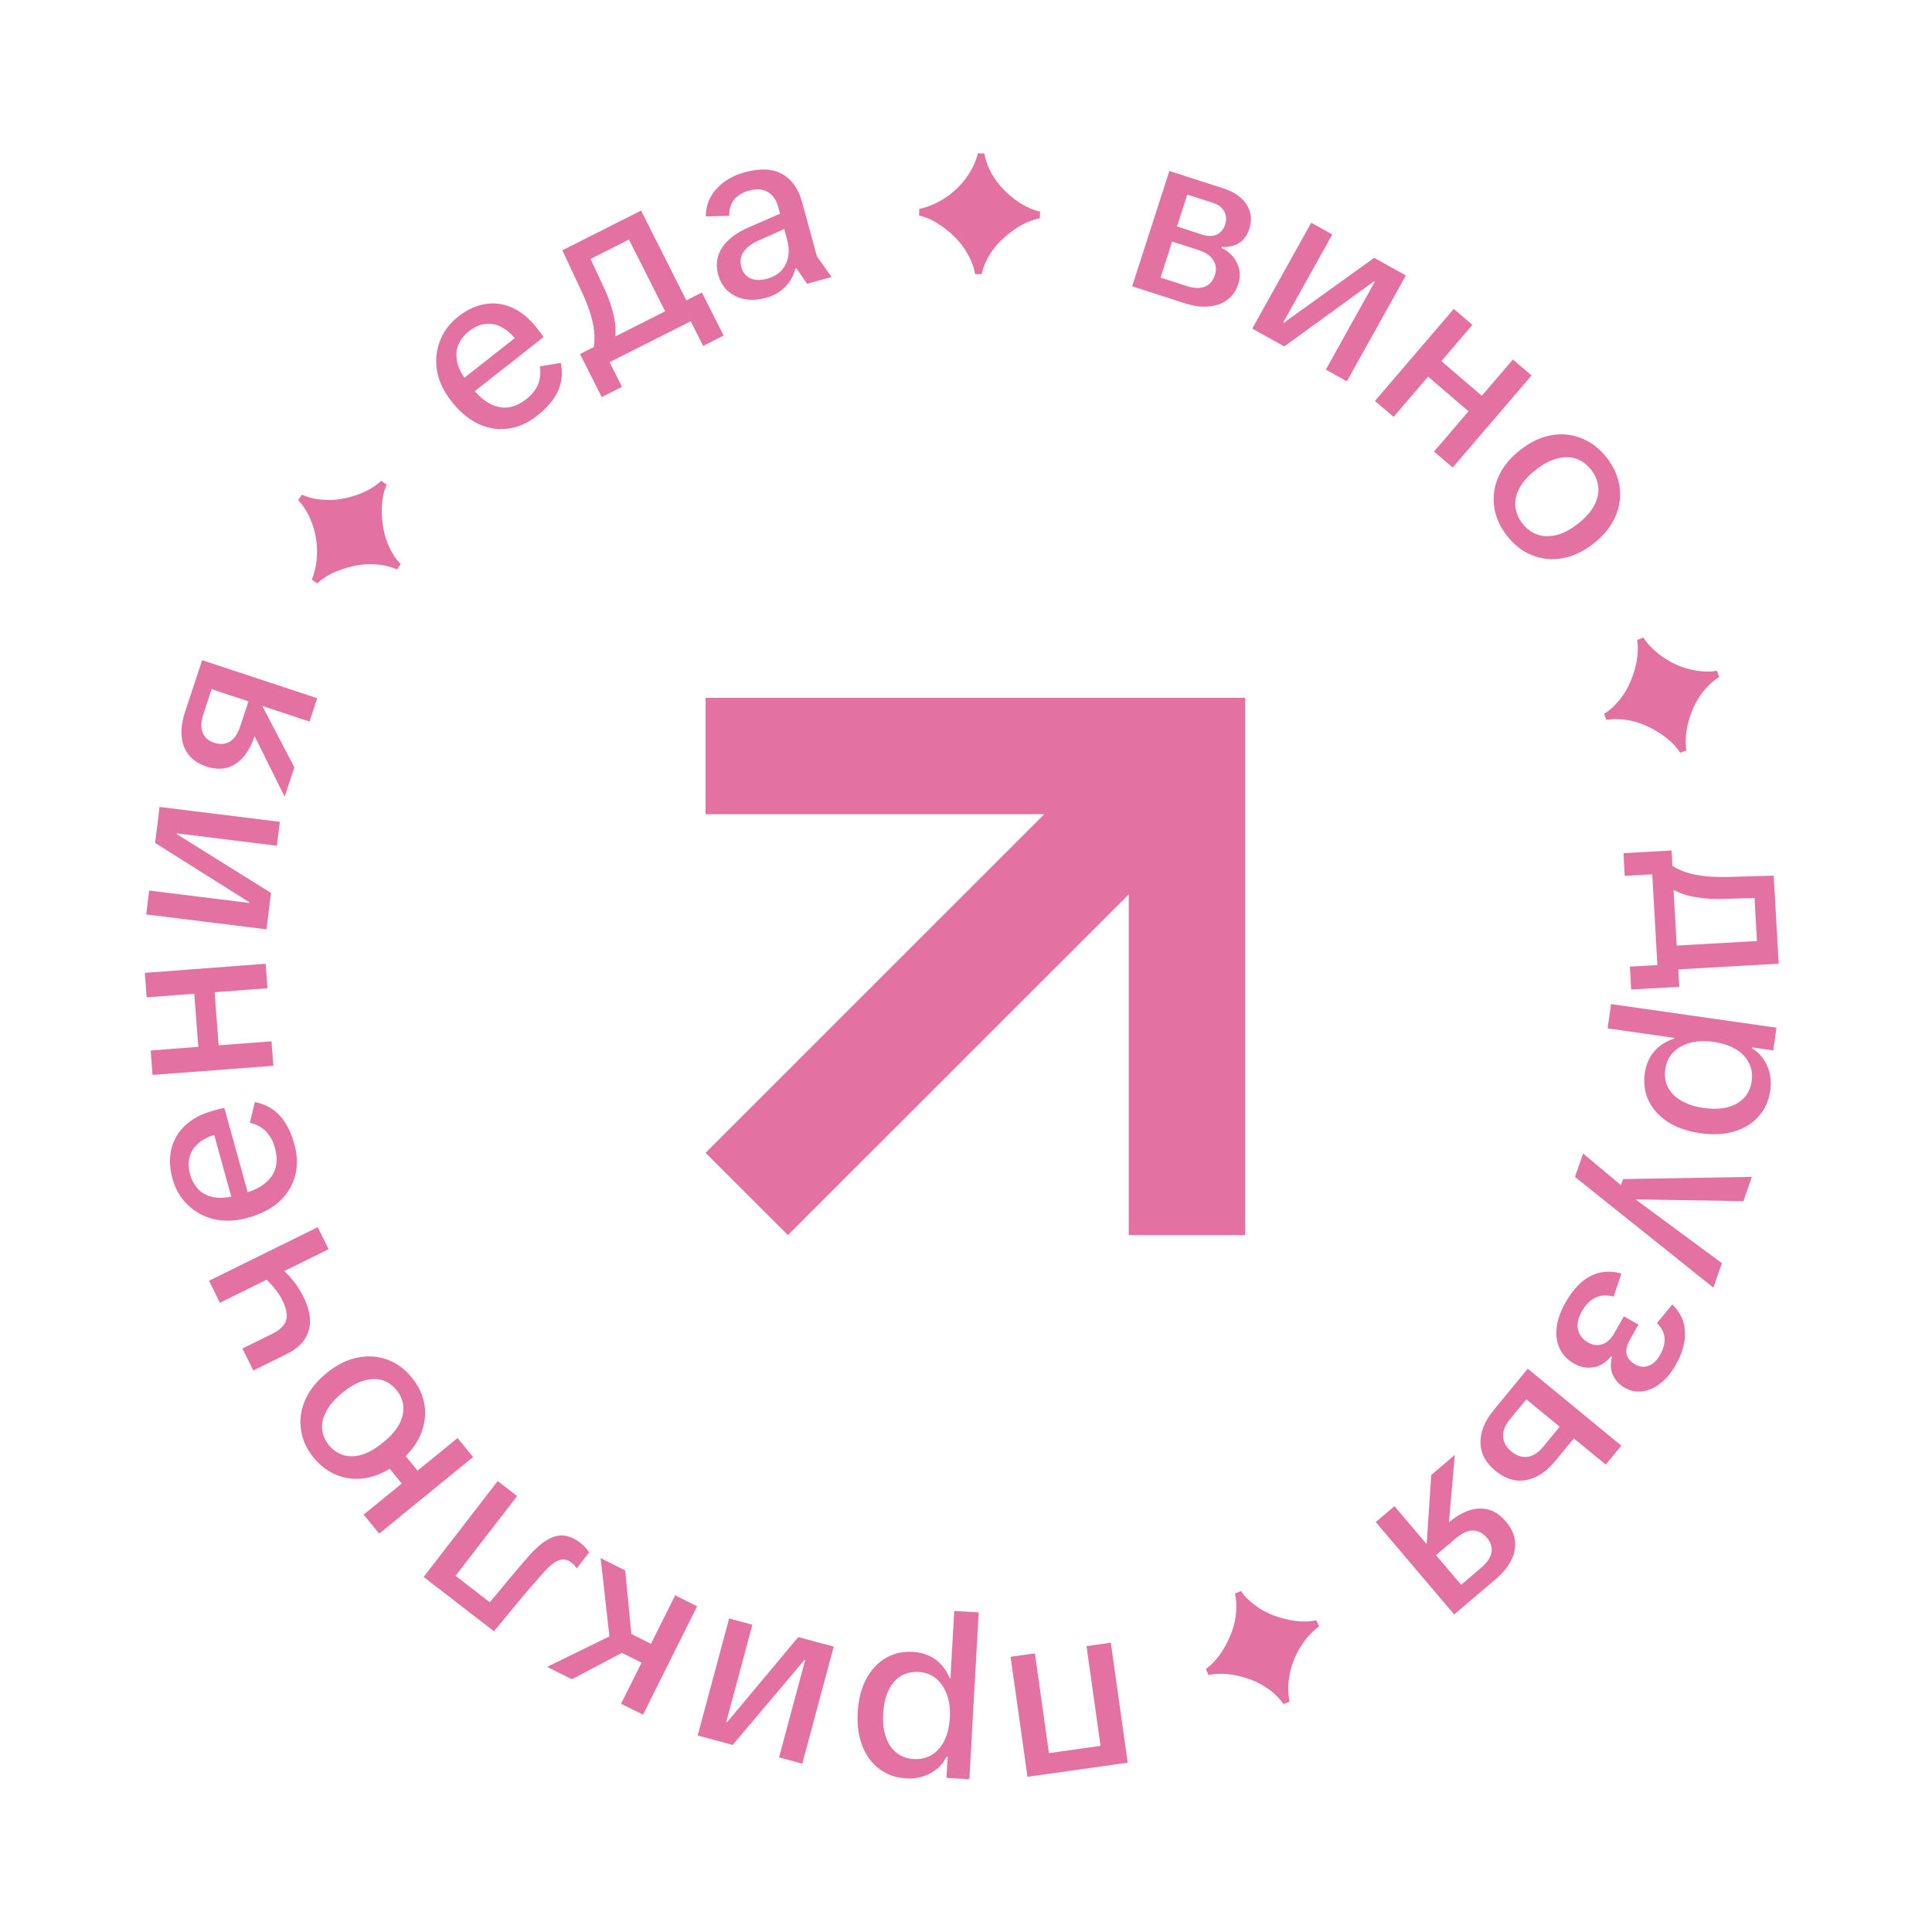
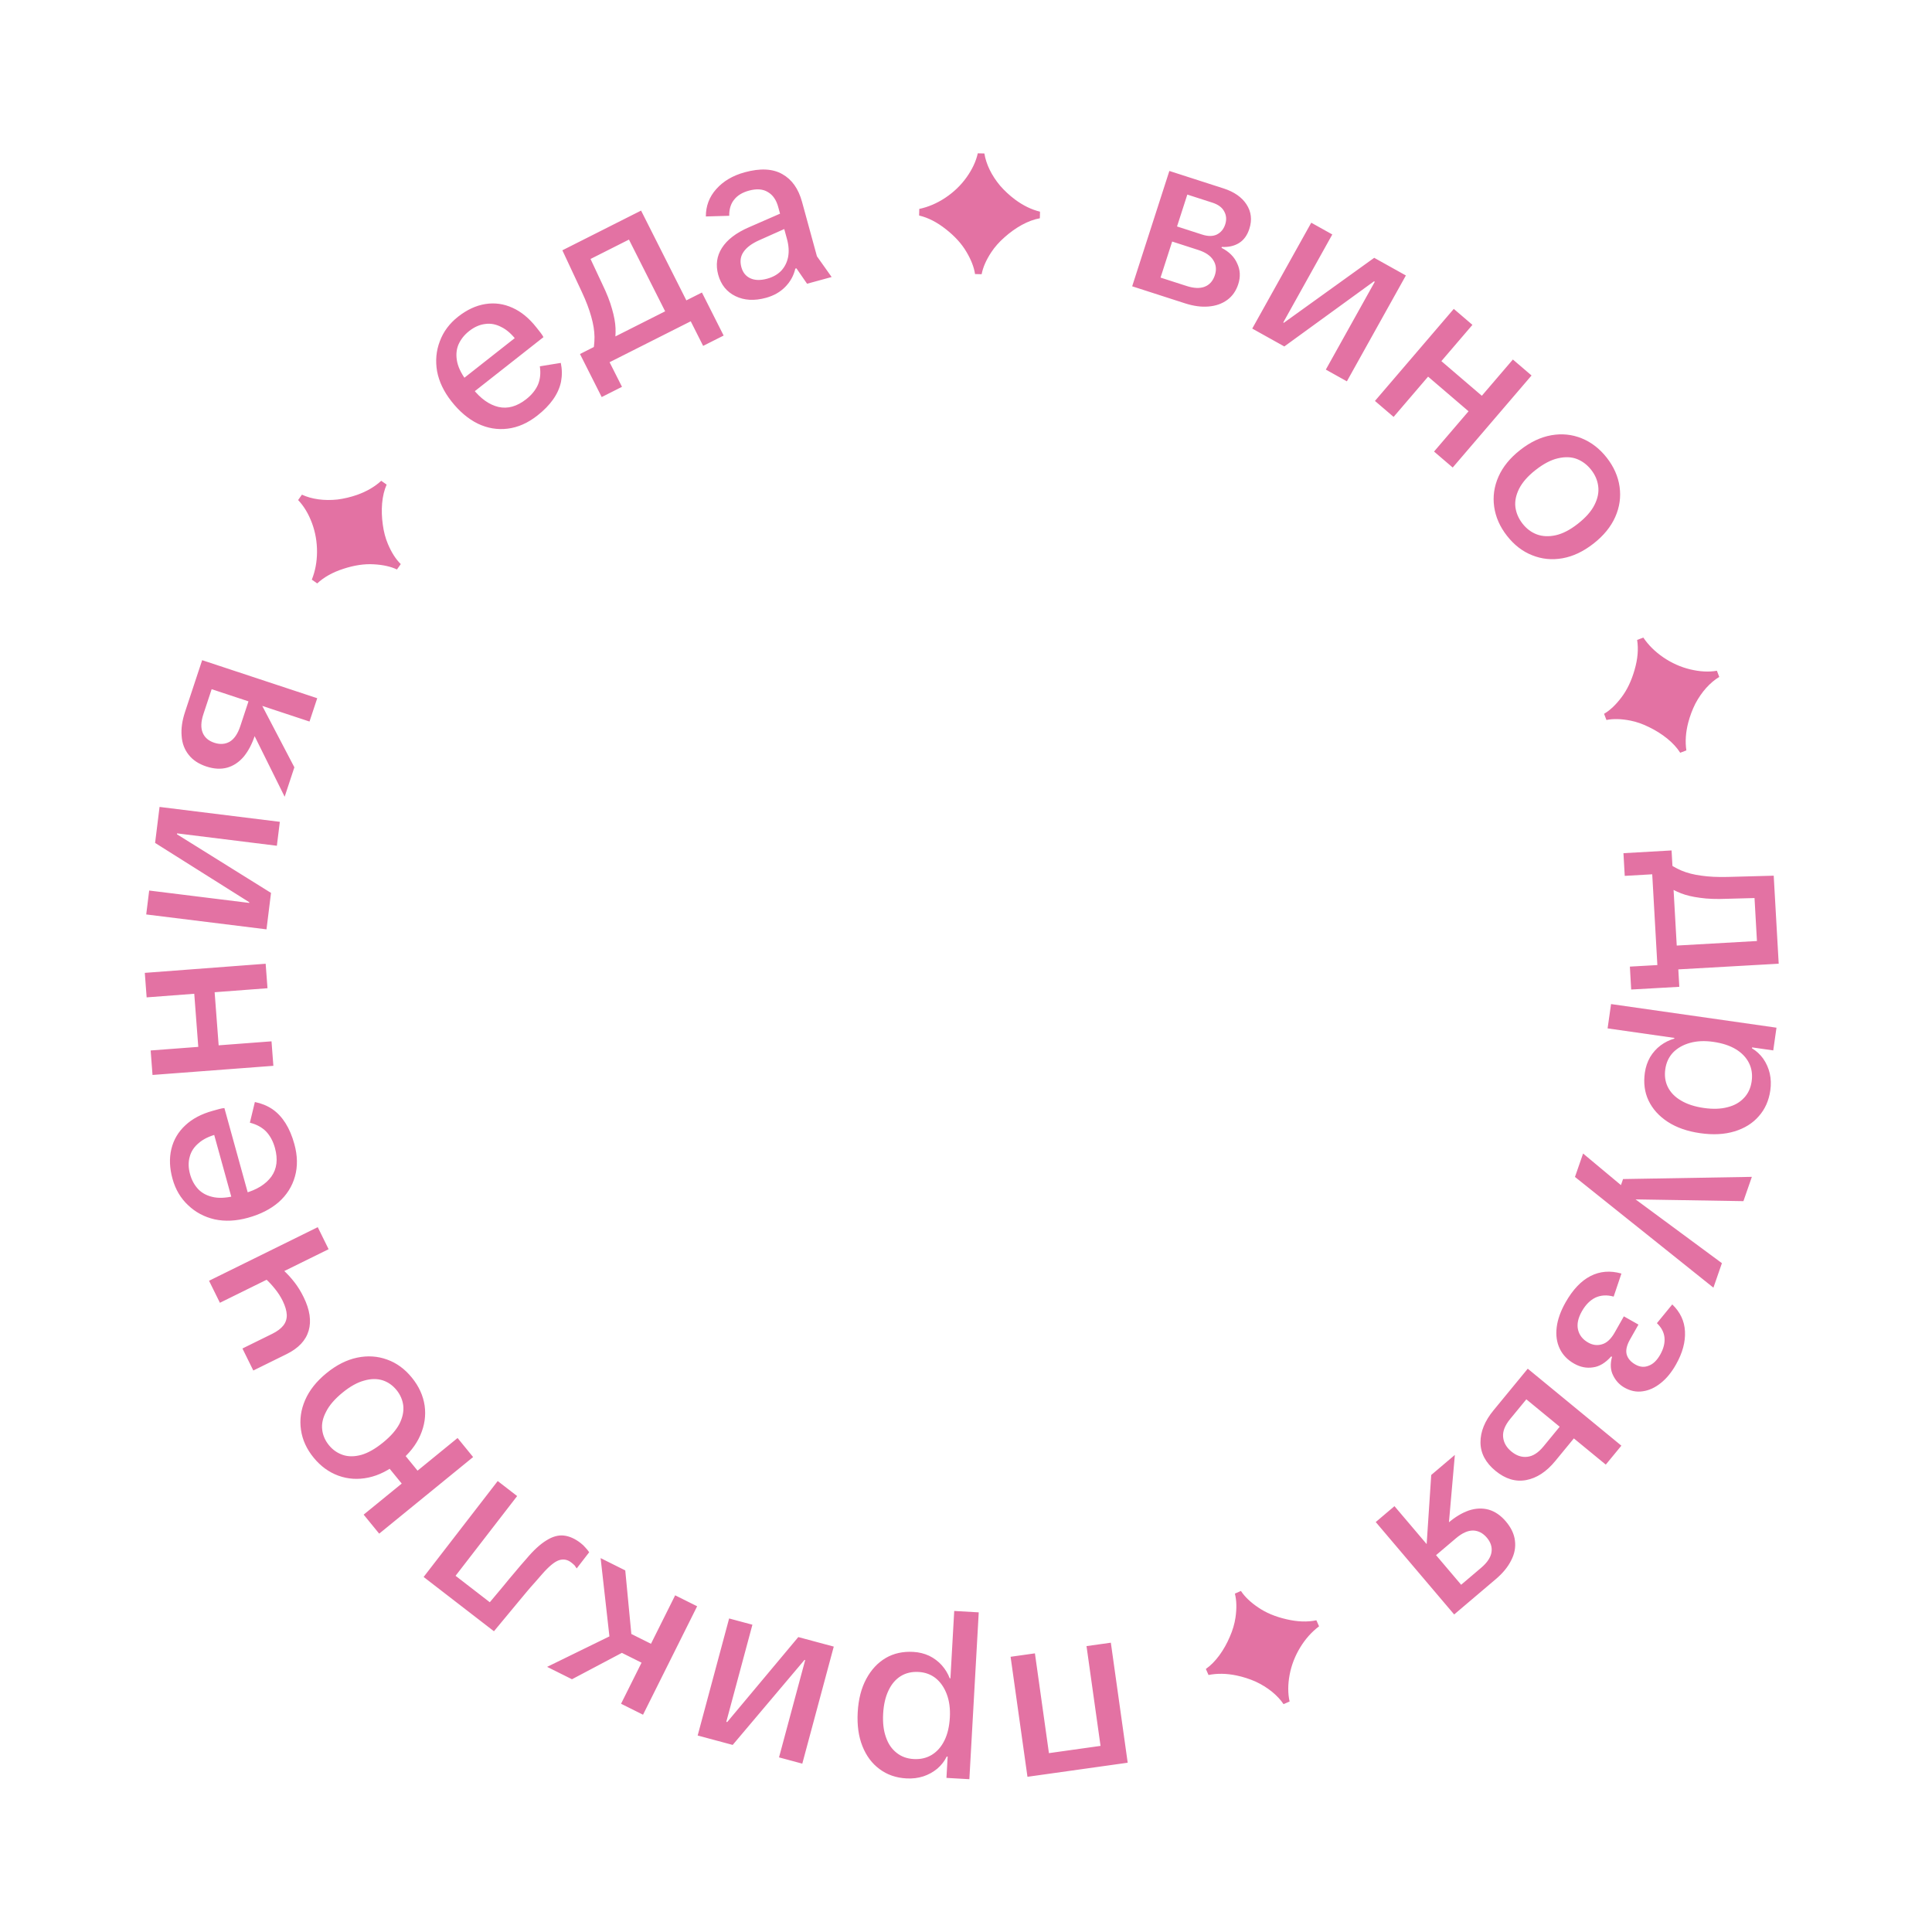
<svg xmlns="http://www.w3.org/2000/svg" width="101" height="101" viewBox="0 0 101 101" fill="none">
  <path d="M54.103 86.433L54.984 92.708L53.713 92.886L52.831 86.612L54.103 86.433ZM58.072 85.876L58.953 92.15L57.682 92.329L56.8 86.054L58.072 85.876ZM57.901 91.219L58.05 92.277L54.64 92.756L54.491 91.698L57.901 91.219ZM51.166 84.29L50.676 93.012L49.478 92.944L49.541 91.83L49.493 91.828C49.375 92.069 49.211 92.28 49 92.461C48.782 92.641 48.538 92.775 48.269 92.864C47.991 92.953 47.697 92.989 47.385 92.971C46.842 92.941 46.374 92.778 45.982 92.484C45.59 92.197 45.292 91.8 45.088 91.292C44.884 90.783 44.801 90.19 44.839 89.511C44.877 88.832 45.026 88.251 45.286 87.769C45.545 87.287 45.886 86.921 46.309 86.673C46.723 86.432 47.202 86.326 47.745 86.357C48.04 86.373 48.317 86.441 48.575 86.56C48.832 86.686 49.051 86.851 49.232 87.053C49.413 87.256 49.552 87.484 49.65 87.738L49.686 87.74L49.884 84.217L51.166 84.29ZM48.022 87.406C47.671 87.386 47.362 87.457 47.097 87.618C46.823 87.787 46.609 88.036 46.454 88.364C46.291 88.699 46.196 89.106 46.169 89.585C46.142 90.065 46.191 90.476 46.316 90.82C46.433 91.163 46.618 91.434 46.871 91.632C47.117 91.83 47.415 91.939 47.767 91.959C48.126 91.979 48.443 91.905 48.717 91.736C48.99 91.567 49.209 91.319 49.371 90.991C49.534 90.664 49.629 90.261 49.656 89.781C49.681 89.326 49.628 88.922 49.495 88.57C49.363 88.219 49.17 87.939 48.917 87.733C48.664 87.534 48.366 87.425 48.022 87.406ZM43.587 86.08L41.942 92.199L40.725 91.872L42.093 86.784L42.058 86.775L38.303 91.22L36.472 90.728L38.117 84.609L39.334 84.936L37.969 90.012L38.016 90.025L41.733 85.582L43.587 86.08ZM32.687 82.097L33.071 86.111L29.901 87.787L28.602 87.139L32.416 85.274L31.934 86.213L31.399 81.454L32.687 82.097ZM36.445 83.972L33.616 89.641L32.467 89.068L35.296 83.399L36.445 83.972ZM34.697 86.265L34.205 87.253L32.261 86.283L32.754 85.295L34.697 86.265ZM30.354 80.666C30.455 80.745 30.54 80.825 30.607 80.907C30.68 80.984 30.744 81.064 30.801 81.148L30.148 81.993C30.112 81.935 30.073 81.88 30.033 81.828C29.98 81.778 29.923 81.728 29.86 81.68C29.663 81.528 29.45 81.49 29.22 81.565C28.985 81.646 28.692 81.889 28.339 82.294C28.204 82.443 28.075 82.591 27.951 82.738C27.816 82.886 27.682 83.04 27.548 83.2C27.415 83.36 27.277 83.526 27.133 83.698L25.822 85.278L22.146 82.44L26.019 77.425L27.035 78.21L23.375 82.949L23.493 82.13L26.171 84.198L25.142 84.314L26.292 82.942C26.513 82.669 26.721 82.419 26.914 82.195C27.097 81.972 27.3 81.735 27.524 81.484C27.895 81.042 28.242 80.724 28.565 80.528C28.882 80.328 29.184 80.243 29.474 80.275C29.763 80.306 30.056 80.436 30.354 80.666ZM21.529 72.016C21.898 72.469 22.122 72.957 22.199 73.483C22.272 74.002 22.197 74.517 21.974 75.029C21.752 75.541 21.38 76.009 20.859 76.434C20.339 76.859 19.805 77.129 19.259 77.244C18.713 77.359 18.19 77.326 17.691 77.145C17.192 76.963 16.761 76.649 16.397 76.203C16.027 75.751 15.807 75.265 15.734 74.746C15.657 74.22 15.729 73.702 15.952 73.19C16.174 72.678 16.546 72.21 17.067 71.785C17.587 71.36 18.121 71.09 18.667 70.975C19.213 70.86 19.736 70.893 20.235 71.074C20.729 71.25 21.16 71.563 21.529 72.016ZM20.73 72.668C20.527 72.42 20.286 72.251 20.005 72.16C19.713 72.068 19.392 72.072 19.04 72.173C18.684 72.267 18.307 72.477 17.91 72.8C17.501 73.134 17.215 73.466 17.05 73.796C16.875 74.125 16.806 74.439 16.844 74.739C16.877 75.032 16.994 75.303 17.196 75.551C17.393 75.793 17.635 75.962 17.921 76.059C18.207 76.156 18.531 76.155 18.893 76.056C19.245 75.955 19.625 75.737 20.034 75.404C20.431 75.08 20.714 74.756 20.883 74.432C21.048 74.102 21.114 73.785 21.082 73.48C21.044 73.181 20.927 72.91 20.73 72.668ZM24.733 76.171L19.823 80.175L19.011 79.181L23.921 75.175L24.733 76.171ZM22.367 77.542L21.54 78.218L19.947 76.265L20.774 75.59L22.367 77.542ZM15.872 67.809C16.197 68.469 16.285 69.055 16.135 69.566C15.986 70.076 15.602 70.484 14.985 70.788L13.242 71.647L12.674 70.496L14.235 69.727C14.493 69.599 14.685 69.455 14.811 69.295C14.937 69.135 14.998 68.949 14.992 68.738C14.982 68.52 14.91 68.274 14.776 68.001C14.67 67.786 14.537 67.58 14.377 67.382C14.213 67.177 14.052 67.003 13.891 66.859L14.817 66.403C15.03 66.6 15.224 66.813 15.398 67.039C15.569 67.258 15.727 67.515 15.872 67.809ZM17.179 65.305L11.496 68.106L10.928 66.955L16.611 64.153L17.179 65.305ZM15.387 59.805C15.556 60.414 15.567 60.98 15.42 61.501C15.274 62.023 14.991 62.471 14.571 62.844C14.149 63.21 13.615 63.482 12.967 63.661C12.342 63.834 11.761 63.861 11.222 63.745C10.682 63.62 10.219 63.374 9.836 63.007C9.444 62.642 9.172 62.182 9.019 61.627C8.863 61.064 8.843 60.543 8.96 60.062C9.076 59.582 9.319 59.17 9.689 58.828C10.051 58.487 10.529 58.234 11.123 58.07C11.231 58.04 11.343 58.009 11.459 57.977C11.566 57.948 11.657 57.931 11.731 57.927L13.109 62.912L12.253 63.149L11.096 58.962L11.36 59.287C10.949 59.392 10.627 59.548 10.393 59.753C10.15 59.953 9.991 60.192 9.919 60.47C9.838 60.749 9.844 61.055 9.936 61.386C10.023 61.702 10.171 61.969 10.38 62.185C10.587 62.393 10.861 62.529 11.203 62.592C11.534 62.65 11.935 62.614 12.405 62.484L12.775 62.382C13.423 62.203 13.894 61.911 14.189 61.506C14.476 61.102 14.537 60.604 14.373 60.01C14.277 59.663 14.124 59.378 13.913 59.154C13.694 58.932 13.41 58.778 13.063 58.692L13.324 57.611C13.658 57.677 13.962 57.8 14.236 57.982C14.503 58.165 14.732 58.409 14.924 58.713C15.116 59.017 15.27 59.381 15.387 59.805ZM13.984 51.662L7.666 52.14L7.57 50.859L13.888 50.382L13.984 51.662ZM14.291 55.718L7.973 56.196L7.876 54.916L14.194 54.438L14.291 55.718ZM11.465 55.102L10.4 55.182L10.121 51.497L11.186 51.416L11.465 55.102ZM13.932 48.584L7.644 47.805L7.799 46.555L13.027 47.202L13.032 47.167L8.108 44.066L8.341 42.184L14.629 42.963L14.474 44.214L9.258 43.567L9.252 43.615L14.168 46.679L13.932 48.584ZM16.18 37.72L13.697 36.899L13.463 37.605L13.562 37.727L13.325 38.444C13.177 38.892 12.983 39.262 12.743 39.554C12.496 39.843 12.209 40.035 11.883 40.129C11.549 40.221 11.185 40.201 10.79 40.071C10.387 39.938 10.079 39.735 9.866 39.462C9.646 39.187 9.522 38.86 9.496 38.48C9.462 38.098 9.521 37.679 9.671 37.224L10.568 34.512L16.584 36.501L16.18 37.72ZM14.881 41.651L12.94 37.736L13.407 36.323L15.389 40.113L14.881 41.651ZM12.561 37.964L12.99 36.665L11.065 36.029L10.635 37.328C10.502 37.73 10.49 38.059 10.6 38.314C10.704 38.559 10.904 38.731 11.201 38.829C11.497 38.927 11.764 38.91 12.001 38.778C12.241 38.638 12.428 38.367 12.561 37.964ZM20.752 29.771C20.426 29.616 20.021 29.526 19.536 29.5C19.047 29.471 18.52 29.55 17.954 29.735C17.392 29.916 16.935 30.171 16.583 30.5L16.301 30.302C16.479 29.858 16.57 29.375 16.573 28.856C16.575 28.328 16.487 27.824 16.309 27.344C16.125 26.853 15.883 26.452 15.585 26.142L15.784 25.86C16.036 25.977 16.324 26.059 16.647 26.104C16.965 26.147 17.298 26.15 17.646 26.113C17.992 26.068 18.334 25.987 18.671 25.869C19.171 25.691 19.591 25.446 19.93 25.135L20.212 25.334C20.088 25.615 20.01 25.941 19.976 26.313C19.946 26.68 19.958 27.05 20.011 27.422C20.06 27.792 20.148 28.128 20.276 28.432C20.464 28.88 20.689 29.232 20.951 29.489L20.752 29.771ZM28.093 21.723C27.596 22.114 27.079 22.343 26.541 22.409C26.003 22.476 25.481 22.388 24.975 22.145C24.474 21.898 24.016 21.51 23.601 20.982C23.2 20.473 22.95 19.947 22.849 19.405C22.755 18.858 22.803 18.337 22.993 17.841C23.178 17.339 23.497 16.91 23.95 16.554C24.409 16.193 24.882 15.973 25.37 15.895C25.858 15.816 26.332 15.881 26.791 16.09C27.245 16.292 27.663 16.636 28.044 17.12C28.113 17.208 28.185 17.299 28.259 17.393C28.328 17.481 28.379 17.558 28.411 17.625L24.346 20.823L23.797 20.125L27.211 17.439L27.013 17.808C26.757 17.47 26.489 17.233 26.209 17.097C25.931 16.95 25.649 16.896 25.365 16.937C25.076 16.971 24.797 17.094 24.526 17.307C24.269 17.509 24.081 17.749 23.962 18.025C23.85 18.297 23.831 18.602 23.904 18.941C23.979 19.269 24.167 19.625 24.469 20.009L24.706 20.31C25.122 20.838 25.573 21.16 26.061 21.275C26.544 21.384 27.027 21.248 27.511 20.867C27.794 20.645 27.998 20.393 28.123 20.111C28.242 19.824 28.275 19.503 28.221 19.149L29.318 18.972C29.387 19.305 29.39 19.633 29.329 19.956C29.263 20.273 29.127 20.579 28.921 20.873C28.715 21.168 28.439 21.451 28.093 21.723ZM30.964 18.558C31.042 18.25 31.08 17.935 31.079 17.613C31.074 17.284 31.017 16.932 30.909 16.557C30.804 16.171 30.641 15.742 30.421 15.271L29.399 13.085L33.514 11.009L36.032 16.002L34.918 16.564L32.88 12.525L30.309 13.822L30.612 12.984L31.477 14.832C31.722 15.336 31.895 15.777 31.997 16.156C32.106 16.531 32.166 16.864 32.178 17.154C32.189 17.443 32.17 17.717 32.121 17.975L30.964 18.558ZM32.516 20.222L31.455 20.757L30.32 18.507L31.616 17.853L32.103 18.817L31.867 18.936L32.516 20.222ZM31.653 19.044L31.172 18.091L35.693 15.81L36.174 16.764L31.653 19.044ZM36.758 18.082L36.11 16.796L35.874 16.915L35.388 15.951L36.695 15.292L37.83 17.542L36.758 18.082ZM40.041 15.57C39.439 15.735 38.909 15.706 38.45 15.483C37.991 15.26 37.69 14.886 37.546 14.362C37.407 13.852 37.47 13.387 37.737 12.966C38.009 12.535 38.478 12.174 39.145 11.884L41.279 10.952L41.498 11.751L39.701 12.553C39.309 12.727 39.033 12.931 38.873 13.165C38.712 13.392 38.673 13.66 38.757 13.968C38.833 14.246 38.99 14.44 39.227 14.549C39.464 14.658 39.757 14.665 40.104 14.57C40.405 14.488 40.649 14.351 40.837 14.158C41.023 13.958 41.144 13.718 41.2 13.437C41.254 13.149 41.234 12.835 41.141 12.495L40.682 10.817C40.583 10.454 40.405 10.196 40.147 10.043C39.887 9.881 39.557 9.856 39.156 9.965C38.808 10.06 38.549 10.218 38.377 10.44C38.203 10.653 38.118 10.933 38.122 11.281L36.9 11.316C36.9 10.769 37.08 10.292 37.442 9.887C37.81 9.471 38.306 9.178 38.931 9.007C39.741 8.785 40.397 8.817 40.898 9.103C41.397 9.382 41.74 9.864 41.928 10.551L42.707 13.398L43.476 14.482L42.191 14.833L41.635 14.027L41.577 14.043C41.494 14.406 41.319 14.723 41.053 14.995C40.788 15.267 40.45 15.459 40.041 15.57ZM50.972 14.327C50.92 13.97 50.77 13.582 50.522 13.166C50.274 12.743 49.916 12.349 49.447 11.982C48.984 11.615 48.518 11.377 48.049 11.267L48.057 10.922C48.525 10.823 48.976 10.631 49.41 10.345C49.85 10.053 50.22 9.7 50.52 9.284C50.825 8.858 51.024 8.435 51.116 8.015L51.461 8.023C51.504 8.298 51.596 8.582 51.738 8.876C51.879 9.164 52.062 9.443 52.286 9.711C52.516 9.974 52.774 10.213 53.059 10.428C53.485 10.744 53.922 10.957 54.369 11.066L54.361 11.411C54.058 11.464 53.743 11.581 53.416 11.759C53.093 11.939 52.793 12.154 52.513 12.405C52.233 12.651 52.002 12.912 51.821 13.187C51.554 13.592 51.386 13.975 51.318 14.335L50.972 14.327ZM59.187 14.967L61.131 8.937L63.964 9.85C64.52 10.029 64.921 10.309 65.168 10.691C65.414 11.074 65.463 11.497 65.313 11.961C65.203 12.304 65.022 12.552 64.77 12.707C64.519 12.861 64.219 12.928 63.873 12.909L63.858 12.955C64.255 13.158 64.528 13.431 64.678 13.774C64.838 14.111 64.857 14.47 64.734 14.851C64.619 15.209 64.424 15.487 64.151 15.684C63.877 15.882 63.55 15.995 63.171 16.024C62.8 16.056 62.393 16 61.951 15.858L59.187 14.967ZM60.67 14.512L62.03 14.95C62.41 15.073 62.725 15.086 62.975 14.99C63.235 14.889 63.413 14.686 63.512 14.381C63.605 14.092 63.576 13.831 63.424 13.597C63.28 13.365 63.018 13.188 62.637 13.066L61.278 12.627L60.67 14.512ZM61.532 11.839L62.846 12.263C63.15 12.361 63.407 12.36 63.616 12.259C63.827 12.151 63.972 11.975 64.051 11.731C64.129 11.487 64.113 11.264 64.002 11.06C63.894 10.848 63.688 10.694 63.383 10.595L62.07 10.172L61.532 11.839ZM65.464 17.177L68.549 11.643L69.649 12.257L67.085 16.858L67.116 16.875L71.84 13.478L73.496 14.401L70.411 19.935L69.311 19.322L71.87 14.731L71.828 14.707L67.141 18.112L65.464 17.177ZM74.968 23.606L79.09 18.794L80.065 19.629L75.944 24.441L74.968 23.606ZM71.879 20.96L76 16.148L76.975 16.983L72.854 21.795L71.879 20.96ZM74.311 19.393L75.005 18.582L77.812 20.986L77.118 21.797L74.311 19.393ZM78.782 28.012C78.412 27.54 78.189 27.034 78.112 26.495C78.035 25.956 78.11 25.429 78.338 24.915C78.565 24.402 78.944 23.938 79.473 23.523C80.002 23.109 80.543 22.852 81.096 22.754C81.649 22.656 82.178 22.709 82.684 22.913C83.189 23.117 83.626 23.455 83.997 23.927C84.367 24.399 84.59 24.905 84.667 25.444C84.744 25.984 84.669 26.51 84.441 27.024C84.214 27.538 83.835 28.002 83.306 28.416C82.777 28.831 82.236 29.087 81.683 29.185C81.13 29.283 80.601 29.23 80.095 29.026C79.595 28.829 79.157 28.491 78.782 28.012ZM79.595 27.376C79.802 27.64 80.05 27.827 80.339 27.936C80.639 28.047 80.97 28.061 81.334 27.98C81.697 27.899 82.08 27.7 82.483 27.384C82.898 27.059 83.189 26.729 83.355 26.396C83.527 26.058 83.592 25.733 83.55 25.42C83.513 25.113 83.391 24.828 83.184 24.563C82.977 24.299 82.727 24.109 82.433 23.994C82.144 23.884 81.815 23.873 81.445 23.959C81.082 24.041 80.693 24.244 80.277 24.57C79.874 24.885 79.587 25.212 79.415 25.55C79.249 25.884 79.184 26.203 79.221 26.51C79.263 26.823 79.388 27.111 79.595 27.376ZM83.857 37.316C84.168 37.133 84.47 36.848 84.762 36.461C85.059 36.071 85.289 35.59 85.452 35.018C85.617 34.451 85.661 33.929 85.585 33.454L85.908 33.331C86.176 33.727 86.525 34.072 86.954 34.365C87.39 34.663 87.857 34.871 88.355 34.992C88.865 35.114 89.332 35.139 89.755 35.065L89.878 35.388C89.64 35.531 89.412 35.724 89.193 35.966C88.979 36.206 88.791 36.48 88.627 36.789C88.471 37.101 88.347 37.43 88.256 37.776C88.123 38.29 88.091 38.774 88.159 39.229L87.837 39.352C87.673 39.092 87.446 38.844 87.157 38.609C86.87 38.378 86.557 38.181 86.218 38.017C85.885 37.85 85.556 37.735 85.233 37.671C84.757 37.577 84.339 37.566 83.98 37.639L83.857 37.316ZM87.081 45.029C87.333 45.223 87.606 45.384 87.902 45.511C88.206 45.639 88.551 45.727 88.939 45.777C89.334 45.835 89.792 45.857 90.312 45.844L92.725 45.779L92.986 50.38L87.403 50.696L87.332 49.45L91.849 49.194L91.686 46.319L92.333 46.931L90.293 46.986C89.734 47.01 89.26 46.993 88.872 46.935C88.484 46.885 88.156 46.807 87.885 46.702C87.615 46.597 87.371 46.471 87.155 46.323L87.081 45.029ZM84.937 45.788L84.87 44.602L87.385 44.459L87.468 45.909L86.389 45.97L86.374 45.706L84.937 45.788ZM86.361 45.467L87.427 45.406L87.714 50.462L86.647 50.523L86.361 45.467ZM85.206 50.532L86.643 50.451L86.628 50.187L87.707 50.126L87.79 51.588L85.274 51.73L85.206 50.532ZM84.222 52.49L92.87 53.725L92.701 54.913L91.596 54.755L91.589 54.803C91.82 54.941 92.016 55.122 92.178 55.347C92.339 55.58 92.452 55.835 92.517 56.111C92.582 56.395 92.592 56.691 92.548 57C92.471 57.539 92.269 57.991 91.942 58.356C91.623 58.723 91.202 58.986 90.678 59.145C90.154 59.305 89.556 59.337 88.882 59.24C88.209 59.144 87.644 58.946 87.185 58.647C86.727 58.347 86.392 57.976 86.181 57.533C85.976 57.1 85.912 56.614 85.989 56.075C86.031 55.782 86.122 55.513 86.262 55.266C86.41 55.02 86.593 54.816 86.81 54.653C87.028 54.49 87.267 54.371 87.528 54.295L87.533 54.26L84.041 53.761L84.222 52.49ZM87.058 55.889C87.008 56.237 87.052 56.551 87.191 56.829C87.335 57.116 87.564 57.351 87.878 57.533C88.198 57.724 88.596 57.854 89.071 57.922C89.546 57.99 89.96 57.976 90.313 57.881C90.665 57.794 90.951 57.633 91.17 57.397C91.388 57.17 91.522 56.882 91.572 56.533C91.623 56.177 91.576 55.855 91.431 55.568C91.287 55.281 91.058 55.042 90.746 54.852C90.433 54.662 90.04 54.533 89.565 54.465C89.113 54.4 88.706 54.419 88.344 54.521C87.982 54.623 87.688 54.791 87.46 55.025C87.241 55.26 87.107 55.548 87.058 55.889ZM82.76 60.303L84.897 62.086L85.346 62.585L90.017 66.035L89.573 67.316L82.335 61.527L82.76 60.303ZM84.849 61.638L91.583 61.523L91.142 62.793L85.383 62.699L85.253 63.073L84.452 62.783L84.849 61.638ZM81.844 68.084C82.219 67.422 82.652 66.964 83.145 66.71C83.638 66.456 84.178 66.412 84.764 66.578L84.358 67.783C84.009 67.686 83.691 67.704 83.404 67.836C83.125 67.972 82.889 68.211 82.696 68.552C82.499 68.9 82.431 69.215 82.492 69.498C82.556 69.791 82.734 70.021 83.026 70.186C83.263 70.32 83.503 70.35 83.747 70.277C83.998 70.207 84.222 69.999 84.418 69.65L84.891 68.815L85.654 69.246L85.21 70.03C85.041 70.329 84.983 70.586 85.037 70.8C85.097 71.018 85.249 71.196 85.493 71.334C85.73 71.468 85.961 71.489 86.188 71.396C86.418 71.315 86.62 71.121 86.793 70.815C86.966 70.508 87.04 70.215 87.016 69.934C86.99 69.653 86.858 69.399 86.619 69.172L87.422 68.192C87.838 68.593 88.06 69.063 88.086 69.602C88.115 70.152 87.958 70.729 87.615 71.335C87.383 71.746 87.118 72.069 86.819 72.304C86.516 72.547 86.201 72.69 85.873 72.734C85.551 72.782 85.234 72.718 84.921 72.54C84.663 72.394 84.466 72.182 84.33 71.903C84.19 71.63 84.171 71.307 84.272 70.933L84.23 70.909C83.926 71.252 83.606 71.443 83.271 71.483C82.939 71.534 82.613 71.469 82.293 71.288C81.944 71.091 81.693 70.829 81.538 70.502C81.382 70.175 81.33 69.806 81.379 69.393C81.429 68.98 81.584 68.543 81.844 68.084ZM79.867 71.552L84.761 75.576L83.946 76.567L82.277 75.196L81.302 76.382C80.845 76.938 80.34 77.269 79.787 77.374C79.235 77.479 78.699 77.318 78.18 76.892C77.661 76.465 77.4 75.97 77.396 75.408C77.392 74.846 77.619 74.286 78.076 73.73L79.867 71.552ZM79.793 73.153L78.947 74.182C78.673 74.516 78.55 74.829 78.579 75.122C78.607 75.415 78.751 75.668 79.011 75.881C79.276 76.1 79.553 76.192 79.839 76.158C80.132 76.13 80.416 75.949 80.69 75.615L81.536 74.586L79.793 73.153ZM72.899 78.738L74.592 80.733L75.159 80.252L75.138 80.097L75.714 79.608C76.074 79.302 76.432 79.087 76.789 78.963C77.15 78.845 77.495 78.831 77.822 78.92C78.155 79.016 78.456 79.222 78.725 79.539C78.999 79.862 79.157 80.196 79.197 80.54C79.242 80.89 79.177 81.234 79.001 81.571C78.831 81.915 78.563 82.242 78.197 82.552L76.02 84.4L71.92 79.569L72.899 78.738ZM76.056 76.06L75.674 80.413L74.539 81.376L74.821 77.108L76.056 76.06ZM76.116 80.415L75.073 81.3L76.385 82.847L77.428 81.962C77.752 81.687 77.933 81.412 77.973 81.138C78.011 80.874 77.93 80.623 77.728 80.385C77.526 80.147 77.289 80.023 77.018 80.012C76.74 80.007 76.439 80.141 76.116 80.415ZM64.873 83.171C65.071 83.473 65.371 83.76 65.773 84.032C66.177 84.31 66.668 84.516 67.248 84.649C67.823 84.785 68.346 84.804 68.817 84.704L68.957 85.02C68.574 85.308 68.247 85.674 67.975 86.117C67.701 86.567 67.515 87.044 67.419 87.547C67.323 88.063 67.322 88.53 67.417 88.95L67.101 89.089C66.946 88.858 66.742 88.639 66.489 88.433C66.239 88.232 65.955 88.057 65.639 87.909C65.319 87.769 64.984 87.661 64.635 87.588C64.115 87.481 63.629 87.474 63.178 87.564L63.039 87.249C63.291 87.072 63.527 86.833 63.748 86.532C63.964 86.234 64.145 85.911 64.292 85.565C64.441 85.224 64.54 84.89 64.588 84.563C64.658 84.083 64.647 83.666 64.557 83.31L64.873 83.171Z" fill="#E372A3" />
-   <path d="M59.008 64.566L59.008 46.755L41.19 64.568L36.886 60.265L54.589 42.566L36.886 42.566L36.886 36.48L65.096 36.48L65.096 64.566L59.008 64.566Z" fill="#E372A3" />
</svg>